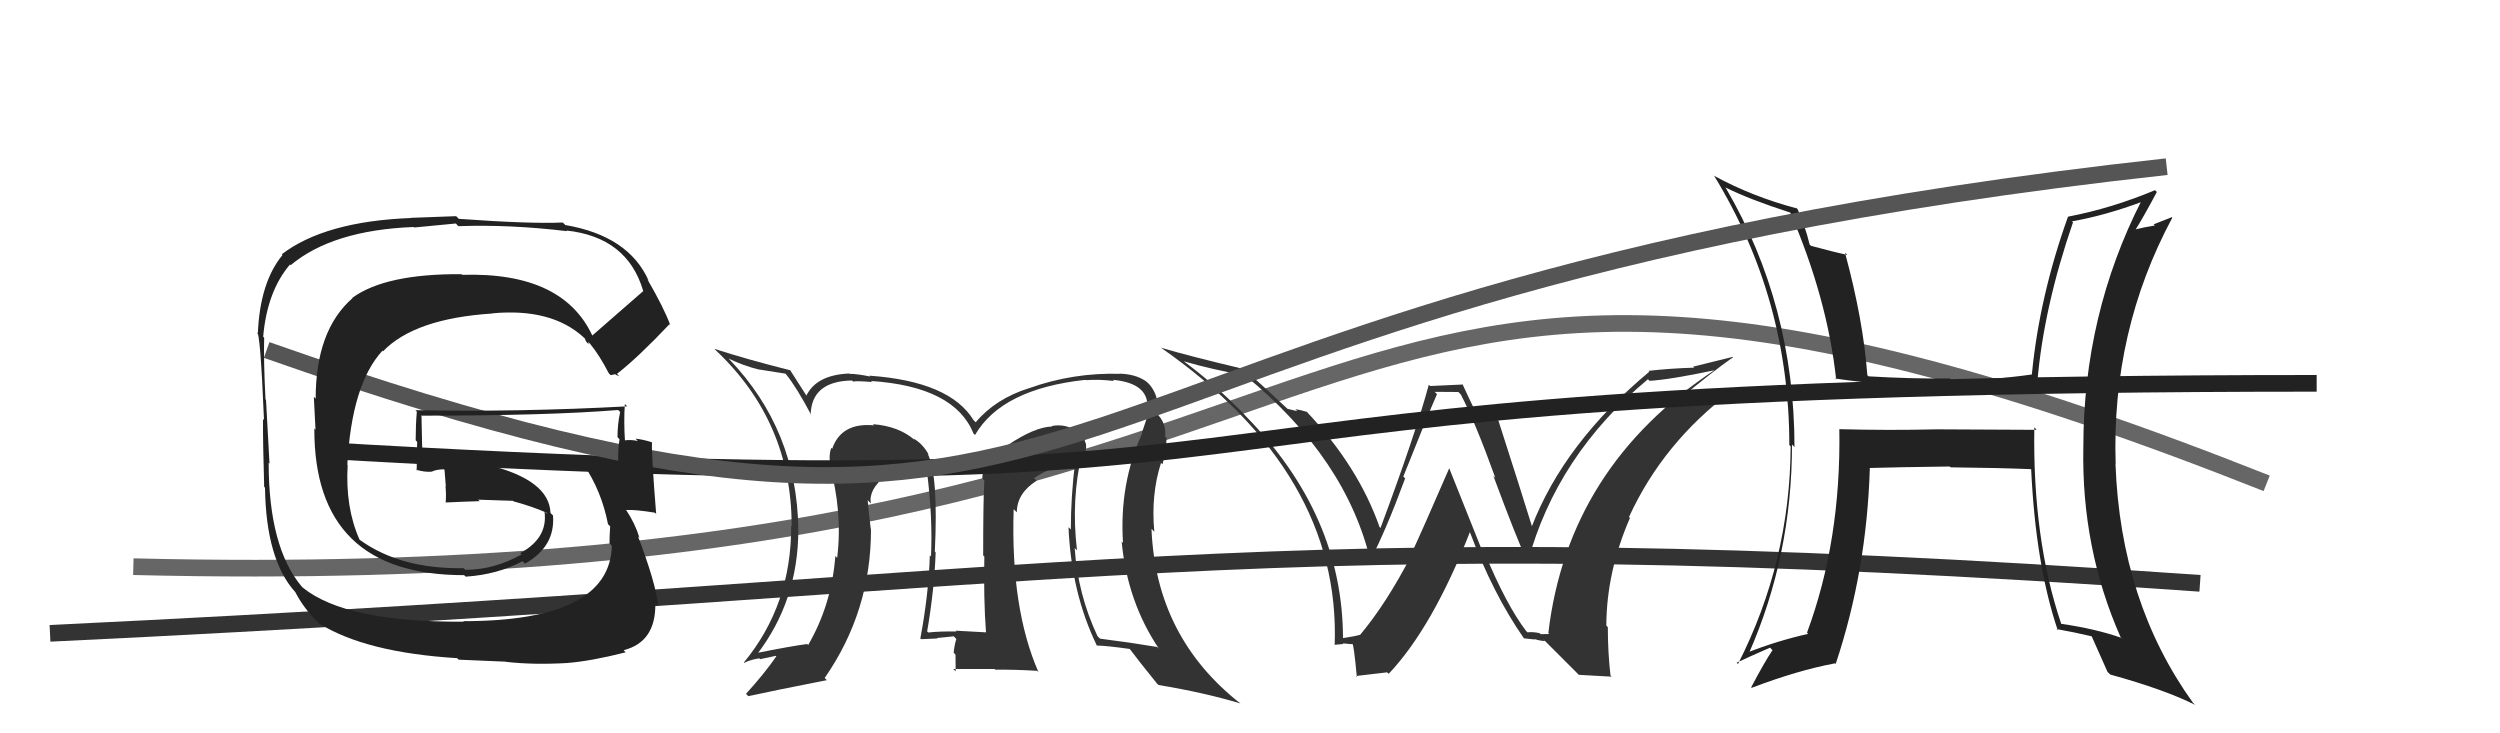
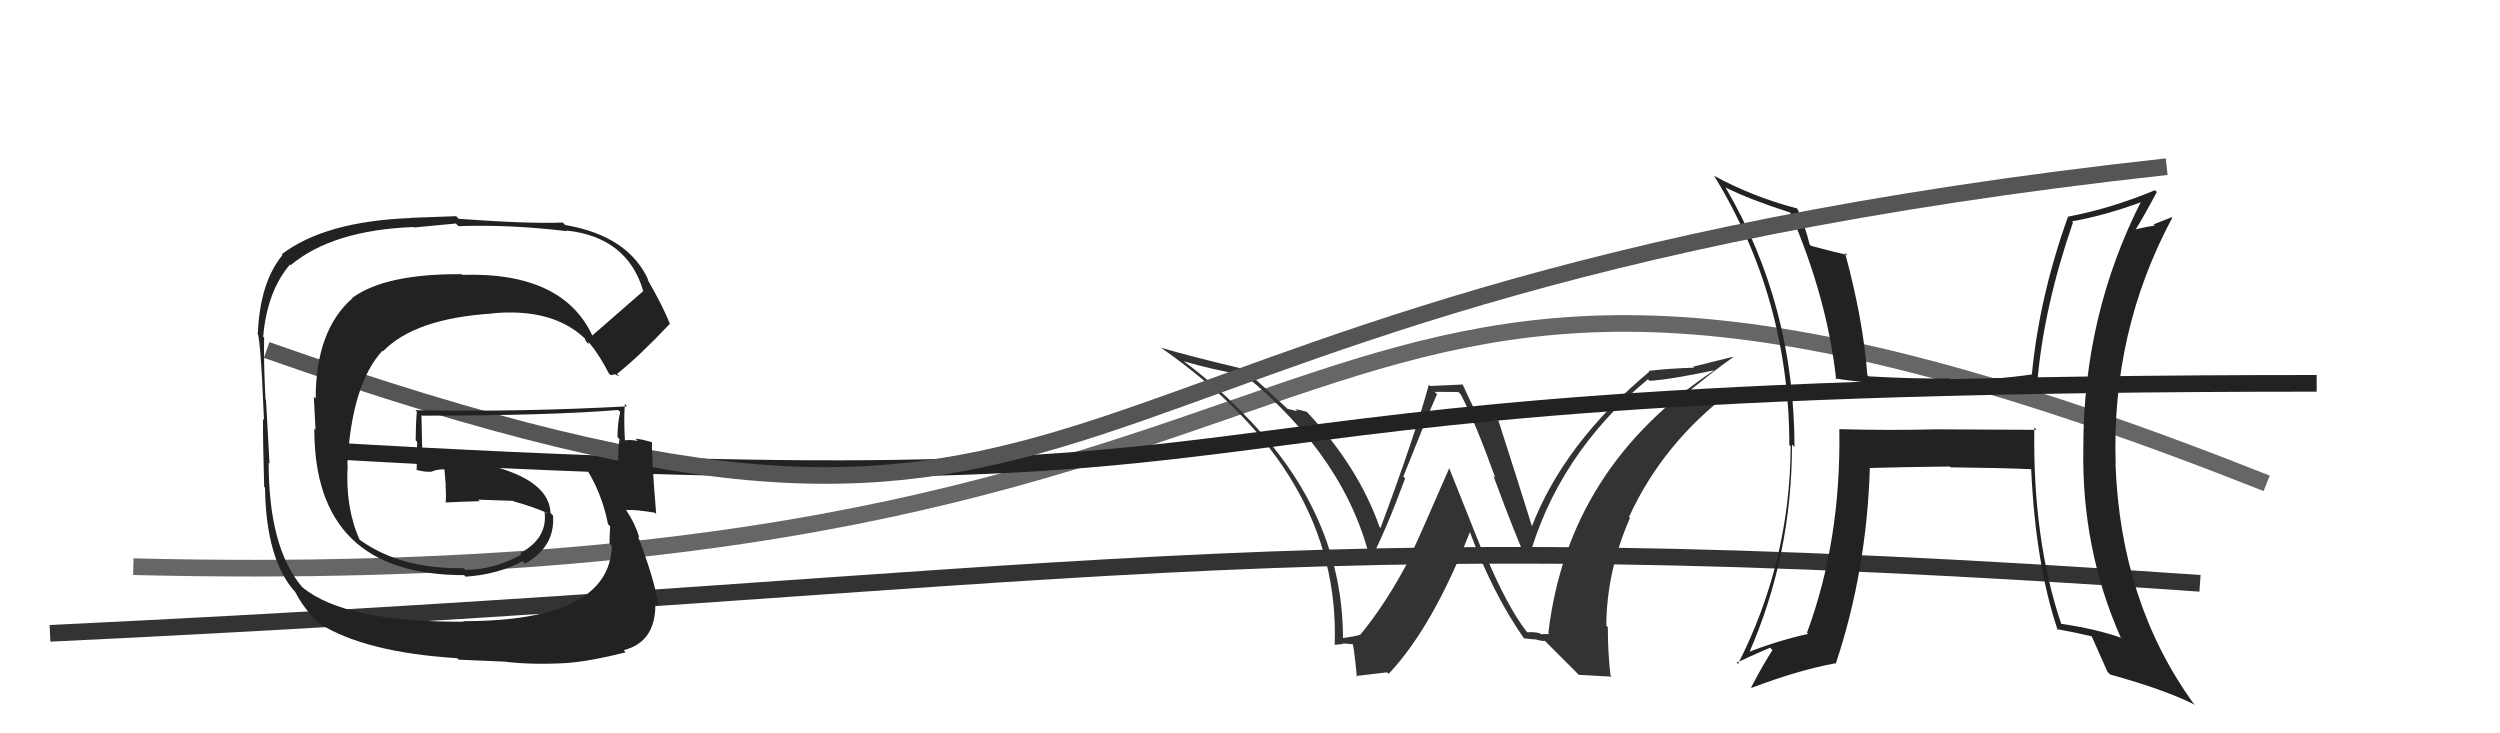
<svg xmlns="http://www.w3.org/2000/svg" width="150" height="44" viewBox="0,0,150,44">
  <path d="M3 38 C66 35,75 31,132 35" stroke="#333" fill="none" />
  <path d="M8 34 C89 36,73 4,136 29" stroke="#666" fill="none" />
  <path fill="#222" d="M122.06 25.64L122.20 25.79L116.20 25.76L116.21 25.76Q113.30 25.83 110.37 25.75L110.44 25.82L110.36 25.74Q110.47 32.44 108.42 37.96L108.43 37.97L108.49 38.03Q106.60 38.46 104.85 39.15L104.82 39.12L104.92 39.23Q107.52 33.34 107.52 26.67L107.60 26.75L107.67 26.82Q107.66 18.32 103.55 11.28L103.52 11.25L103.51 11.24Q104.95 11.96 107.43 12.76L107.46 12.79L107.41 12.74Q109.64 17.90 110.17 22.77L110.14 22.75L110.10 22.71Q113.37 23.19 116.22 23.16L116.18 23.11L116.17 23.11Q118.92 23.19 122.24 22.92L122.28 22.97L122.24 22.93Q122.62 18.44 124.38 13.34L124.45 13.41L124.32 13.28Q126.32 12.93 128.57 12.09L128.61 12.13L128.50 12.02Q125.00 18.88 125.00 26.83L124.95 26.78L125.00 26.83Q124.88 32.91 127.24 38.24L127.38 38.38L127.25 38.26Q125.74 37.73 123.68 37.43L123.64 37.38L123.67 37.42Q121.95 32.34 122.06 25.64ZM123.41 37.76L123.40 37.75L123.38 37.74Q124.45 37.93 125.55 38.19L125.59 38.23L125.47 38.11Q125.80 38.83 126.45 40.31L126.57 40.43L126.61 40.47Q129.93 41.39 131.72 42.30L131.68 42.27L131.58 42.17Q127.23 36.11 126.93 27.84L126.94 27.85L126.94 27.85Q126.68 19.87 130.34 13.06L130.31 13.03L129.22 13.46L129.29 13.53Q128.66 13.63 128.05 13.78L128.00 13.72L128.10 13.83Q128.58 13.08 129.41 11.52L129.29 11.40L129.30 11.41Q126.70 12.50 124.08 13.00L123.96 12.89L124.08 13.00Q122.36 17.80 121.91 22.48L121.85 22.42L121.90 22.47Q119.53 22.81 117.10 22.81L116.92 22.64L117.00 22.71Q114.62 22.73 112.11 22.58L112.20 22.67L112.04 22.51Q111.80 19.23 110.70 15.16L110.76 15.22L110.85 15.30Q110.11 15.14 108.66 14.75L108.59 14.68L108.58 14.68Q108.31 13.56 107.85 12.54L107.70 12.38L107.83 12.51Q105.14 11.80 102.85 10.55L102.76 10.46L102.83 10.52Q107.36 17.91 107.36 26.71L107.34 26.68L107.44 26.78Q107.40 33.71 104.28 39.84L104.22 39.78L104.20 39.76Q104.87 39.44 106.20 38.86L106.29 38.95L106.35 39.01Q105.87 39.72 105.07 41.24L105.09 41.26L105.10 41.27Q107.86 40.22 110.10 39.80L110.14 39.83L110.14 39.84Q112.00 34.27 112.19 28.10L112.25 28.16L112.17 28.08Q113.79 28.03 116.98 27.99L117.02 28.02L117.04 28.04Q119.96 28.07 121.86 28.15L121.90 28.19L121.87 28.16Q122.14 33.90 123.47 37.83Z" />
-   <path fill="#333" d="M65.07 27.41L65.05 27.39L65.04 27.38Q65.20 27.05 65.16 26.63L65.14 26.60L65.14 26.61Q65.06 26.22 64.76 26.03L64.60 25.87L64.63 25.91Q63.97 25.40 63.10 25.56L63.18 25.64L63.14 25.59Q62.09 25.61 60.45 26.72L60.29 26.56L60.42 26.69Q58.94 27.53 58.94 28.71L59.06 28.83L59.06 28.83Q58.99 30.01 58.99 33.33L59.05 33.38L59.06 33.39Q59.01 35.93 59.16 37.95L59.05 37.83L59.15 37.94Q57.33 37.84 57.33 37.84L57.32 37.82L57.39 37.89Q56.42 37.87 55.70 37.95L55.65 37.91L55.63 37.88Q56.06 35.38 56.14 33.14L56.13 33.13L56.09 33.09Q56.31 28.51 55.66 27.22L55.61 27.17L55.73 27.29Q55.36 26.61 54.79 26.30L54.86 26.38L54.89 26.41Q53.94 25.57 52.37 25.45L52.37 25.45L52.44 25.52Q50.47 25.34 49.93 26.93L49.85 26.85L49.87 26.87Q49.71 27.36 49.82 27.85L49.92 27.95L49.75 27.78Q50.57 30.69 50.23 33.47L50.06 33.30L50.12 33.36Q49.90 36.27 48.49 38.70L48.50 38.71L48.43 38.64Q47.39 38.78 45.30 39.20L45.27 39.17L45.39 39.30Q47.90 36.06 47.90 31.76L47.79 31.64L47.90 31.75Q47.82 25.81 43.78 21.58L43.77 21.57L43.71 21.51Q44.61 21.95 45.56 22.18L45.55 22.17L47.13 22.42L47.15 22.44Q47.80 23.24 48.68 24.91L48.66 24.90L48.64 24.88Q48.69 22.87 51.12 22.83L51.24 22.94L51.19 22.90Q51.32 22.84 52.31 22.92L52.41 23.01L52.26 22.86Q57.27 23.19 58.41 26.01L58.39 25.99L58.50 26.10Q60.11 23.33 65.13 22.79L65.09 22.75L65.15 22.81Q65.96 22.75 66.84 22.86L66.89 22.91L66.77 22.79Q68.99 22.99 68.84 24.56L68.91 24.63L68.94 24.66Q68.77 25.22 68.51 25.98L68.61 26.08L68.53 26.00Q67.15 29.03 67.38 32.57L67.25 32.45L67.30 32.50Q67.64 36.11 69.54 38.93L69.45 38.84L69.44 38.82Q67.83 38.55 66.01 38.32L65.95 38.27L65.85 38.17Q64.67 35.66 64.48 32.88L64.52 32.92L64.62 33.02Q64.26 29.99 64.91 27.25ZM65.72 38.65L65.65 38.58L65.80 38.73Q66.47 38.75 67.80 38.94L67.84 38.98L67.74 38.88Q68.31 39.64 69.45 41.05L69.35 40.94L69.51 41.10Q72.33 41.57 74.43 42.21L74.51 42.30L74.45 42.23Q69.36 38.25 69.09 31.74L69.14 31.78L69.26 31.91Q69.05 29.68 69.66 27.78L69.66 27.77L69.75 27.86Q69.99 27.00 69.99 26.28L69.88 26.17L69.91 26.20Q69.99 25.36 69.38 24.79L69.35 24.77L69.28 24.66L69.35 24.73Q69.45 24.26 69.37 23.76L69.22 23.61L69.36 23.74Q69.09 23.06 68.63 22.79L68.76 22.92L68.67 22.82Q68.11 22.46 67.23 22.42L67.17 22.35L67.25 22.43Q64.41 22.34 61.75 23.29L61.77 23.32L61.74 23.29Q59.72 23.93 58.54 25.34L58.43 25.22L58.42 25.22Q57.00 22.88 52.16 22.54L52.08 22.46L52.21 22.59Q51.41 22.43 50.99 22.43L51.05 22.49L50.96 22.41Q48.99 22.49 48.38 23.74L48.33 23.70L48.40 23.76Q48.08 23.25 47.39 22.18L47.38 22.17L47.43 22.22Q44.84 21.57 42.86 20.93L42.97 21.04L42.94 21.01Q47.50 25.30 47.50 31.58L47.60 31.68L47.47 31.55Q47.49 36.29 44.63 39.75L44.61 39.73L44.65 39.77Q45.06 39.57 45.56 39.50L45.61 39.55L46.55 39.35L46.58 39.38Q45.87 40.41 44.76 41.63L44.82 41.69L44.90 41.77Q46.49 41.42 49.61 40.81L49.65 40.85L49.48 40.68Q52.26 36.68 52.26 31.77L52.30 31.81L52.25 31.76Q52.13 30.85 52.06 30.01L52.06 30.01L52.25 30.21Q52.11 29.38 53.10 28.58L53.09 28.57L53.05 28.57L53.01 28.53Q53.55 28.00 54.73 27.89L54.74 27.90L54.75 27.91Q55.40 28.14 55.71 28.14L55.54 27.97L55.62 28.24L55.61 28.23Q55.97 31.03 55.86 33.39L55.89 33.42L55.79 33.32Q55.72 35.65 55.22 38.31L55.30 38.39L55.26 38.35Q56.24 38.31 56.24 38.31L56.23 38.29L56.22 38.28Q57.55 38.16 57.21 38.16L57.35 38.31L57.38 38.34Q57.26 38.71 57.22 39.17L57.26 39.20L57.33 39.28Q57.34 39.78 57.34 40.28L57.20 40.14L59.68 40.14L59.71 40.18Q60.96 40.17 62.22 40.25L62.23 40.25L62.31 40.33Q60.63 36.49 60.82 30.55L60.91 30.64L61.01 30.74Q61.01 29.60 62.20 28.84L62.13 28.77L62.04 28.69Q63.06 27.99 64.32 27.80L64.36 27.85L64.56 27.74L64.51 27.69Q64.25 29.79 64.25 31.77L64.13 31.65L64.11 31.63Q64.28 35.57 65.81 38.73ZM60.32 27.23L60.29 26.98L60.30 27.32L60.31 27.22Z" />
-   <path fill="#333" d="M91.67 37.97L91.71 38.00L91.56 37.85Q90.39 36.31 89.10 33.22L88.94 33.07L86.94 28.06L86.96 28.08Q85.27 31.98 84.66 33.27L84.69 33.30L84.69 33.30Q83.20 36.19 81.60 38.10L81.66 38.16L81.59 38.09Q81.30 38.18 80.54 38.29L80.45 38.21L80.58 38.33Q80.58 30.91 74.75 24.97L74.65 24.87L74.73 24.94Q72.97 23.11 70.95 21.62L71.01 21.68L71.00 21.67Q72.82 22.20 74.69 22.51L74.58 22.40L74.71 22.53Q80.82 27.53 82.26 33.78L82.26 33.77L82.18 33.69Q83.13 31.90 84.31 28.70L84.34 28.74L84.20 28.59Q85.65 24.94 86.22 23.65L86.08 23.51L87.50 23.52L87.65 23.67Q88.54 25.39 89.72 28.67L89.54 28.49L89.60 28.55Q90.97 32.24 91.62 33.65L91.55 33.58L91.67 33.71Q93.40 27.32 98.88 22.75L98.90 22.78L98.97 22.85Q100.20 22.78 102.94 22.20L102.81 22.07L102.91 22.18Q94.08 28.00 92.90 37.98L92.96 38.04L92.44 38.05L92.38 37.99Q91.99 37.90 91.64 37.94ZM94.73 40.49L96.70 40.60L96.63 40.53Q96.47 39.15 96.47 37.63L96.36 37.51L96.38 37.54Q96.39 34.31 97.80 31.07L97.84 31.12L97.74 31.02Q99.79 26.55 103.90 23.47L103.79 23.37L103.92 23.50Q102.66 23.72 100.79 24.06L100.87 24.14L100.72 23.99Q102.69 22.34 103.99 21.43L103.97 21.41L101.59 22.00L101.65 22.06Q100.24 22.10 98.91 22.25L99.06 22.40L98.96 22.30Q93.84 26.58 91.90 31.61L91.85 31.56L91.94 31.65Q91.26 29.45 89.89 25.19L89.88 25.18L89.93 25.22Q89.49 25.13 89.22 25.13L89.33 25.23L88.82 25.25L88.85 25.28Q88.55 24.80 87.75 23.05L87.78 23.07L85.81 23.16L85.73 23.08Q84.93 26.04 82.83 31.68L82.68 31.52L82.77 31.61Q81.49 27.98 78.41 24.71L78.24 24.54L78.41 24.71Q78.02 24.59 77.72 24.55L77.84 24.67L77.25 24.53L77.11 24.40Q76.35 23.67 74.56 22.07L74.51 22.02L74.62 22.14Q71.33 21.36 69.65 20.86L69.79 21.00L69.64 20.85Q80.46 28.39 80.08 38.71L80.05 38.68L80.06 38.69Q80.24 38.68 80.60 38.64L80.59 38.63L80.56 38.60Q81.01 38.65 81.20 38.65L81.27 38.72L81.11 38.56Q81.22 38.52 81.41 40.62L81.36 40.56L83.23 40.34L83.32 40.43Q85.95 37.65 88.20 31.91L88.21 31.92L88.18 31.89Q89.58 35.65 91.45 38.32L91.44 38.31L91.43 38.30Q91.82 38.35 92.09 38.37L92.08 38.35L92.06 38.34Q92.43 38.46 92.69 38.46L92.53 38.29L94.58 40.34Z" />
+   <path fill="#333" d="M91.67 37.97L91.71 38.00L91.56 37.85Q90.39 36.31 89.10 33.22L88.94 33.07L86.94 28.06L86.96 28.08Q85.27 31.98 84.66 33.27L84.69 33.30L84.69 33.30Q83.20 36.19 81.60 38.10L81.66 38.16L81.59 38.09Q81.30 38.18 80.54 38.29L80.45 38.21L80.58 38.33Q80.58 30.91 74.75 24.97L74.65 24.87L74.73 24.94Q72.97 23.11 70.95 21.62L71.01 21.68L71.00 21.67Q72.82 22.20 74.69 22.51L74.58 22.40L74.71 22.53Q80.82 27.53 82.26 33.78L82.26 33.77L82.18 33.69Q83.13 31.90 84.31 28.70L84.34 28.74L84.20 28.59Q85.65 24.94 86.22 23.65L86.08 23.51L87.50 23.52L87.65 23.67Q88.54 25.39 89.72 28.67L89.54 28.49L89.60 28.55Q90.97 32.24 91.62 33.65L91.55 33.58L91.67 33.71Q93.40 27.32 98.88 22.75L98.90 22.78L98.97 22.85Q100.20 22.78 102.94 22.20L102.81 22.07L102.91 22.18Q94.08 28.00 92.90 37.98L92.96 38.04L92.44 38.05L92.38 37.99Q91.99 37.90 91.64 37.94ZM94.73 40.49L96.70 40.60L96.63 40.53Q96.47 39.15 96.47 37.63L96.36 37.51L96.38 37.54Q96.39 34.31 97.80 31.07L97.84 31.12L97.74 31.02Q99.79 26.55 103.90 23.47L103.79 23.37L103.92 23.50Q102.66 23.72 100.79 24.06L100.87 24.14L100.72 23.99Q102.69 22.34 103.99 21.43L103.97 21.41L101.59 22.00L101.65 22.06Q100.24 22.10 98.91 22.25L99.06 22.40L98.96 22.30Q93.84 26.58 91.90 31.61L91.85 31.56L91.94 31.65Q91.26 29.45 89.89 25.19L89.88 25.18L89.93 25.22L89.33 25.23L88.82 25.25L88.85 25.28Q88.55 24.80 87.75 23.05L87.78 23.07L85.81 23.16L85.73 23.08Q84.93 26.04 82.83 31.68L82.68 31.52L82.77 31.61Q81.49 27.98 78.41 24.71L78.24 24.54L78.41 24.71Q78.02 24.59 77.72 24.55L77.84 24.67L77.25 24.53L77.11 24.40Q76.35 23.67 74.56 22.07L74.51 22.02L74.62 22.14Q71.33 21.36 69.65 20.86L69.79 21.00L69.64 20.85Q80.46 28.39 80.08 38.71L80.05 38.68L80.06 38.69Q80.24 38.68 80.60 38.64L80.59 38.63L80.56 38.60Q81.01 38.65 81.20 38.65L81.27 38.72L81.11 38.56Q81.22 38.52 81.41 40.62L81.36 40.56L83.23 40.34L83.32 40.43Q85.95 37.65 88.20 31.91L88.21 31.92L88.18 31.89Q89.58 35.65 91.45 38.32L91.44 38.31L91.43 38.30Q91.82 38.35 92.09 38.37L92.08 38.35L92.06 38.34Q92.43 38.46 92.69 38.46L92.53 38.29L94.58 40.34Z" />
  <path d="M19 27 C87 31,60 23,139 23" stroke="#222" fill="none" />
  <path d="M16 21 C70 40,57 18,130 10" stroke="#555" fill="none" />
  <path fill="#222" d="M35.48 20.21L35.63 20.36L35.64 20.36Q33.93 16.30 27.73 16.49L27.63 16.40L27.69 16.45Q23.12 16.42 21.14 17.87L21.29 18.01L21.16 17.88Q18.94 19.81 18.94 23.92L18.83 23.81L18.93 25.78L18.86 25.71Q18.83 34.51 27.85 34.51L27.91 34.57L27.94 34.60Q29.87 34.47 31.36 33.67L31.42 33.74L31.50 33.82Q33.33 32.79 33.18 30.92L33.14 30.89L33.03 30.78Q32.96 28.80 29.27 27.89L29.22 27.84L27.33 27.90L27.21 27.78Q26.22 27.74 25.27 27.78L25.38 27.89L25.37 27.87Q25.32 26.88 25.29 24.98L25.23 24.92L25.25 24.94Q32.90 24.94 37.09 24.60L37.08 24.59L37.21 24.72Q37.05 25.43 37.05 26.23L37.15 26.33L37.17 26.36Q37.06 27.05 37.10 27.85L37.10 27.85L37.09 27.83Q36.07 27.92 36.07 27.92L36.08 27.93L36.07 27.92Q34.57 27.79 34.95 27.79L35.08 27.92L35.00 27.84Q36.10 29.47 36.48 31.45L36.59 31.56L36.61 31.58Q36.57 32.15 36.57 32.61L36.54 32.57L36.71 32.75Q36.59 37.27 27.80 37.27L27.86 37.33L27.83 37.30Q20.76 37.35 18.17 35.26L18.03 35.12L18.10 35.19Q16.12 32.83 16.12 27.77L16.19 27.83L16.17 27.81Q16.11 26.69 15.96 23.99L16.04 24.07L15.93 23.96Q15.81 21.63 15.85 20.26L15.97 20.38L15.79 20.20Q16.03 17.47 17.40 15.87L17.31 15.78L17.44 15.91Q19.95 13.81 24.82 13.62L24.85 13.65L27.35 13.41L27.50 13.57Q30.59 13.46 34.02 13.87L33.93 13.79L33.97 13.83Q37.64 14.22 38.59 17.45L38.68 17.55L38.60 17.46Q37.56 18.37 35.47 20.19ZM36.96 22.49L37.16 22.58L37.02 22.43Q38.30 21.43 40.17 19.45L40.22 19.51L40.22 19.51Q39.84 18.48 38.85 16.77L38.81 16.72L38.92 16.84Q37.72 14.15 33.91 13.50L33.89 13.47L33.76 13.35Q31.83 13.44 27.53 13.13L27.37 12.97L24.65 13.07L24.66 13.08Q19.49 13.28 16.90 15.26L16.91 15.26L16.95 15.30Q15.59 16.95 15.47 20.03L15.44 20.01L15.41 19.97Q15.61 19.72 15.84 25.20L15.73 25.09L15.78 25.14Q15.77 26.47 15.85 29.21L15.78 29.14L15.90 29.26Q15.96 33.59 17.72 35.53L17.69 35.50L17.72 35.53Q18.20 36.47 19.07 37.34L19.08 37.35L19.12 37.39Q21.91 39.15 27.43 39.49L27.52 39.58L30.34 39.70L30.35 39.71Q32.02 39.90 34.04 39.78L33.97 39.71L34.03 39.78Q35.45 39.67 37.54 39.14L37.42 39.01L37.42 39.01Q39.36 38.52 39.32 36.20L39.31 36.18L39.50 36.37Q39.34 34.96 38.28 32.18L38.27 32.17L38.37 32.27Q38.10 31.39 37.56 30.59L37.52 30.55L37.58 30.60Q38.11 30.57 39.29 30.76L39.29 30.76L39.37 30.84Q39.08 27.23 39.12 26.55L39.11 26.55L39.10 26.53Q38.55 26.36 38.13 26.32L38.24 26.43L38.27 26.46Q37.82 26.36 37.44 26.43L37.55 26.54L37.50 26.49Q37.42 25.31 37.49 24.24L37.50 24.25L37.63 24.38Q31.21 24.73 24.92 24.61L25.04 24.73L25.01 24.70Q24.94 25.50 24.94 26.42L25.03 26.51L25.00 28.23L24.95 28.18Q25.49 28.34 25.91 28.30L25.75 28.15L25.90 28.30Q26.19 28.16 26.64 28.16L26.73 28.25L26.67 28.19Q26.71 28.68 26.75 29.18L26.64 29.07L26.73 29.16Q26.78 29.67 26.74 30.16L26.73 30.15L26.73 30.15Q27.75 30.10 28.78 30.07L28.69 29.98L28.69 29.98Q29.75 30.01 30.78 30.05L30.83 30.10L30.81 30.08Q31.91 30.38 32.79 30.76L32.84 30.82L32.77 30.78L32.67 30.69Q32.89 32.28 31.21 33.19L31.32 33.29L31.29 33.27Q29.63 34.19 27.92 34.19L27.87 34.14L27.81 34.09Q24.03 34.15 21.60 32.40L21.62 32.43L21.57 32.37Q20.71 30.45 20.86 27.90L20.82 27.85L20.84 27.88Q21.10 23.04 22.95 21.04L22.95 21.04L22.98 21.08Q24.87 19.11 29.55 18.81L29.50 18.76L29.54 18.80Q33.09 18.47 35.03 20.25L34.99 20.22L35.12 20.34Q35.07 20.33 35.19 20.52L35.32 20.66L35.29 20.52L35.40 20.62Q35.96 21.30 36.53 22.40L36.64 22.51L36.92 22.45Z" />
</svg>